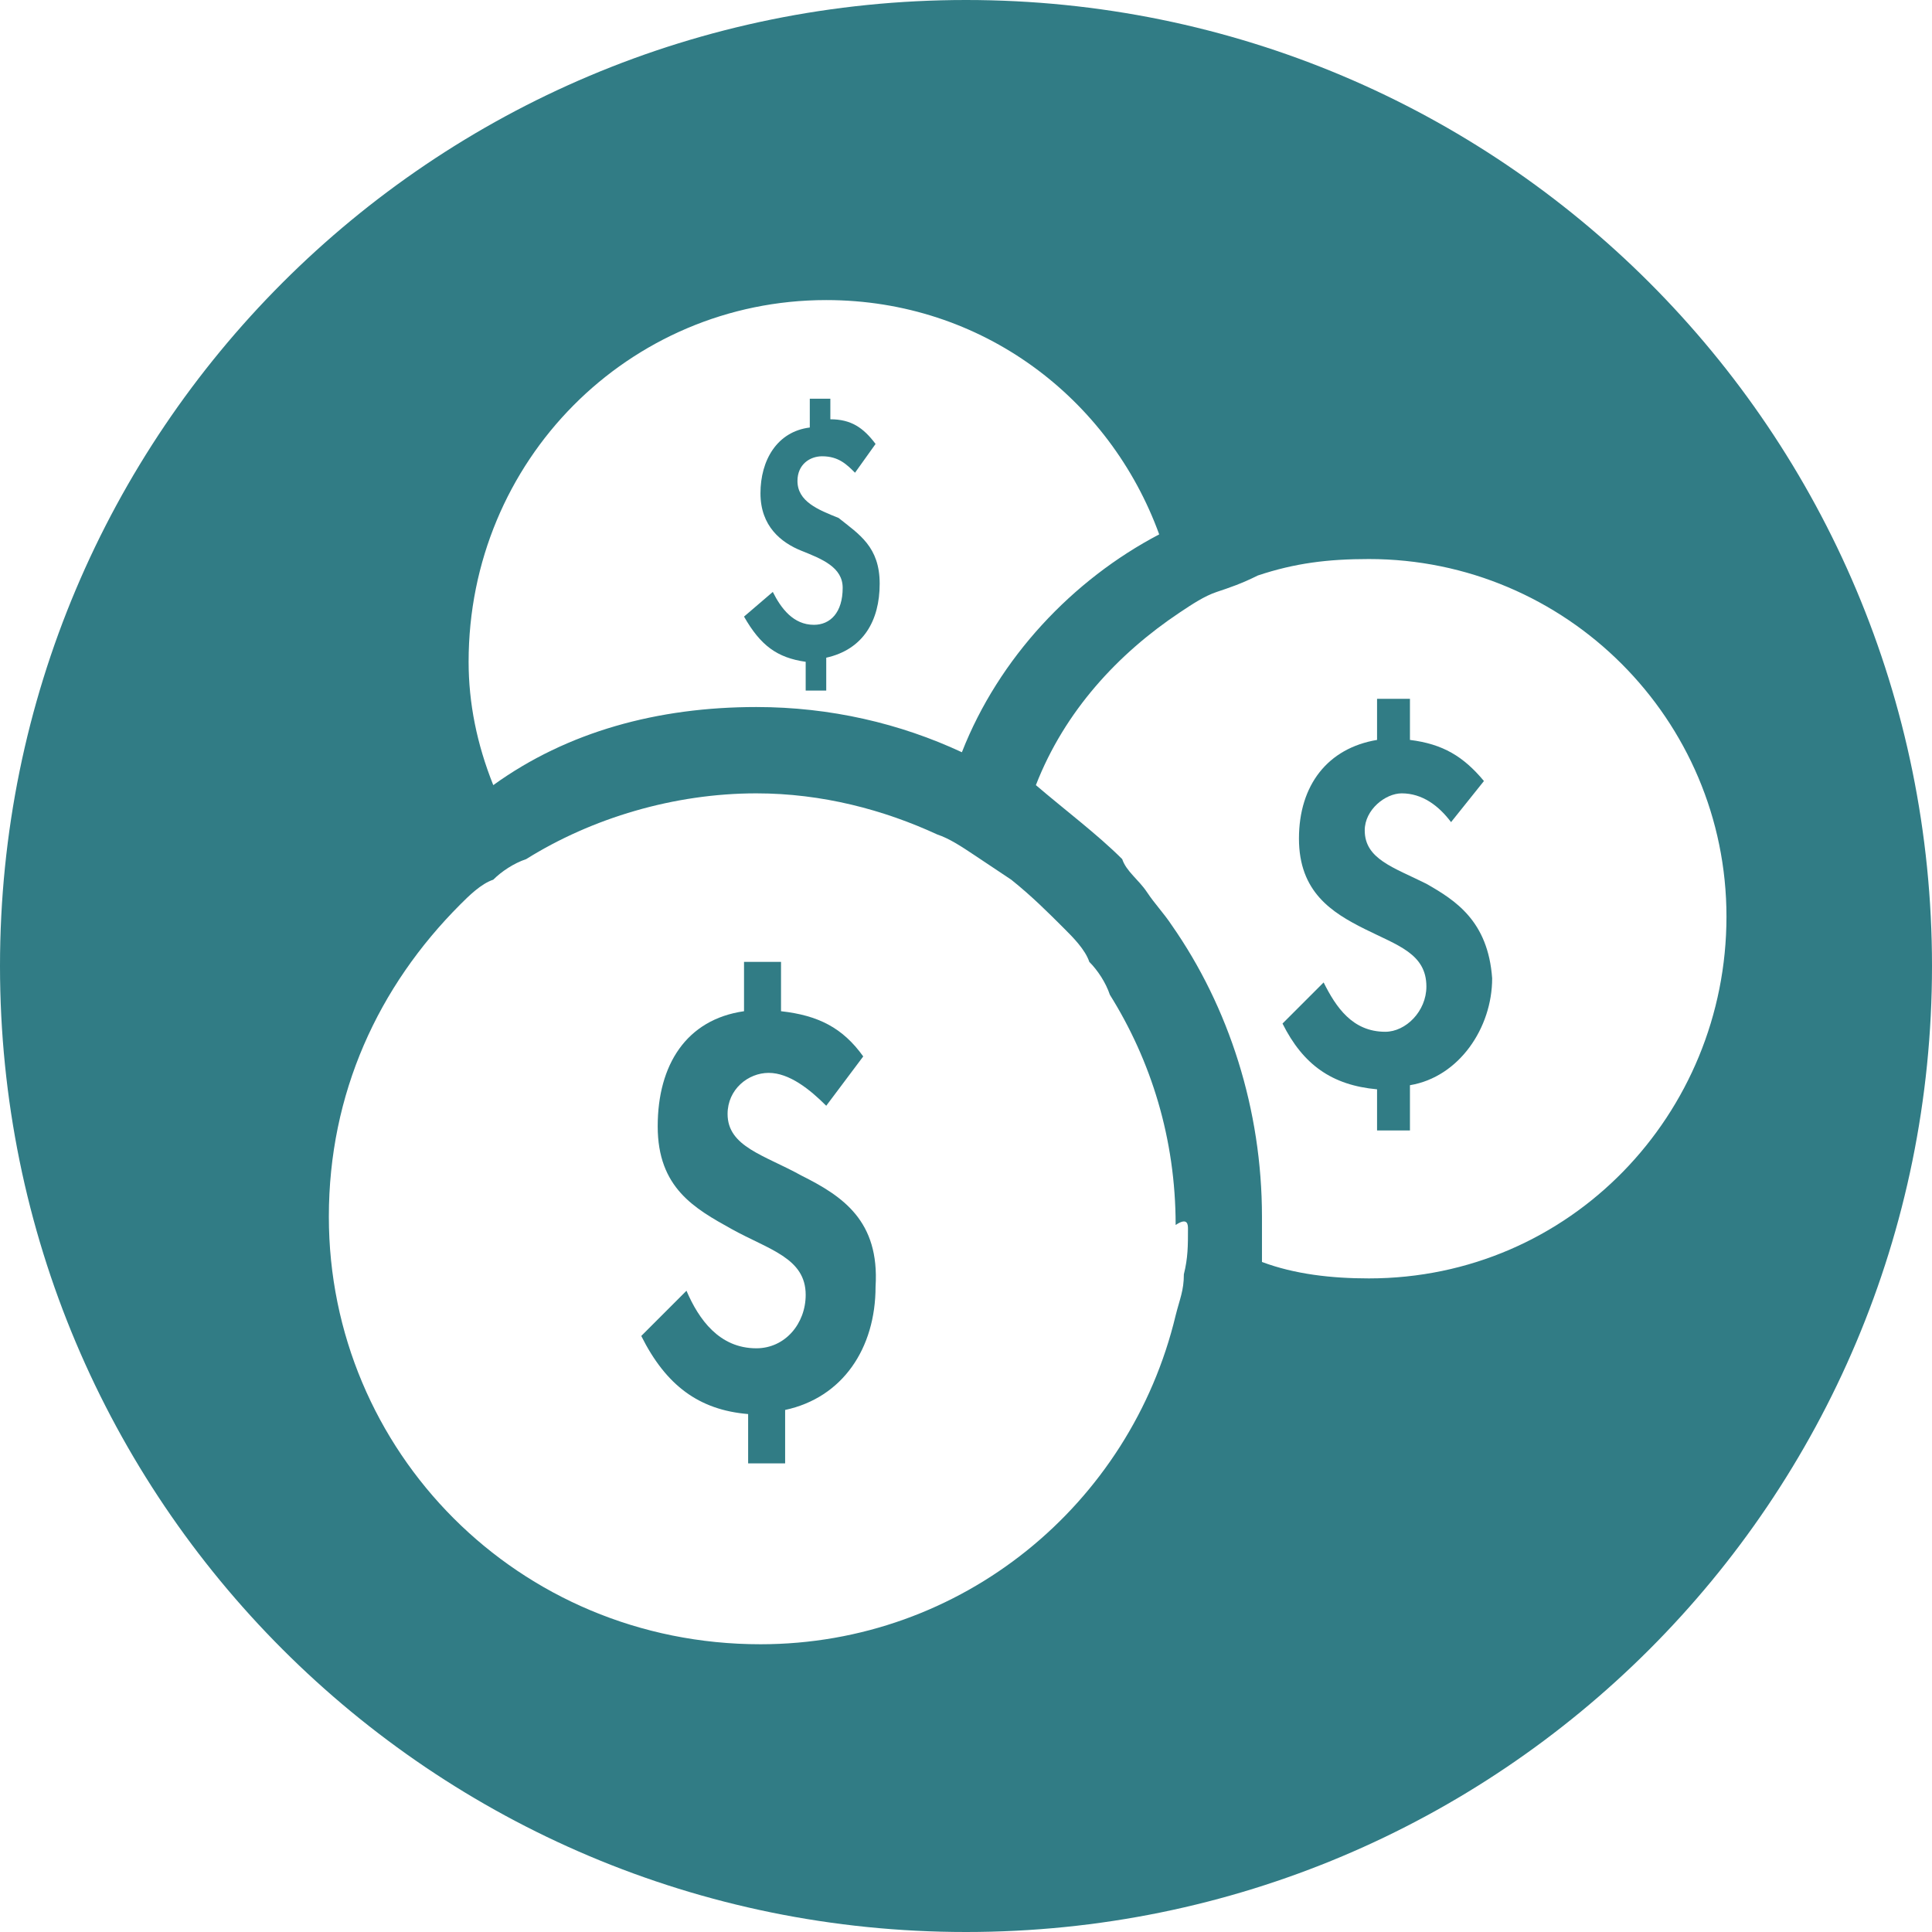
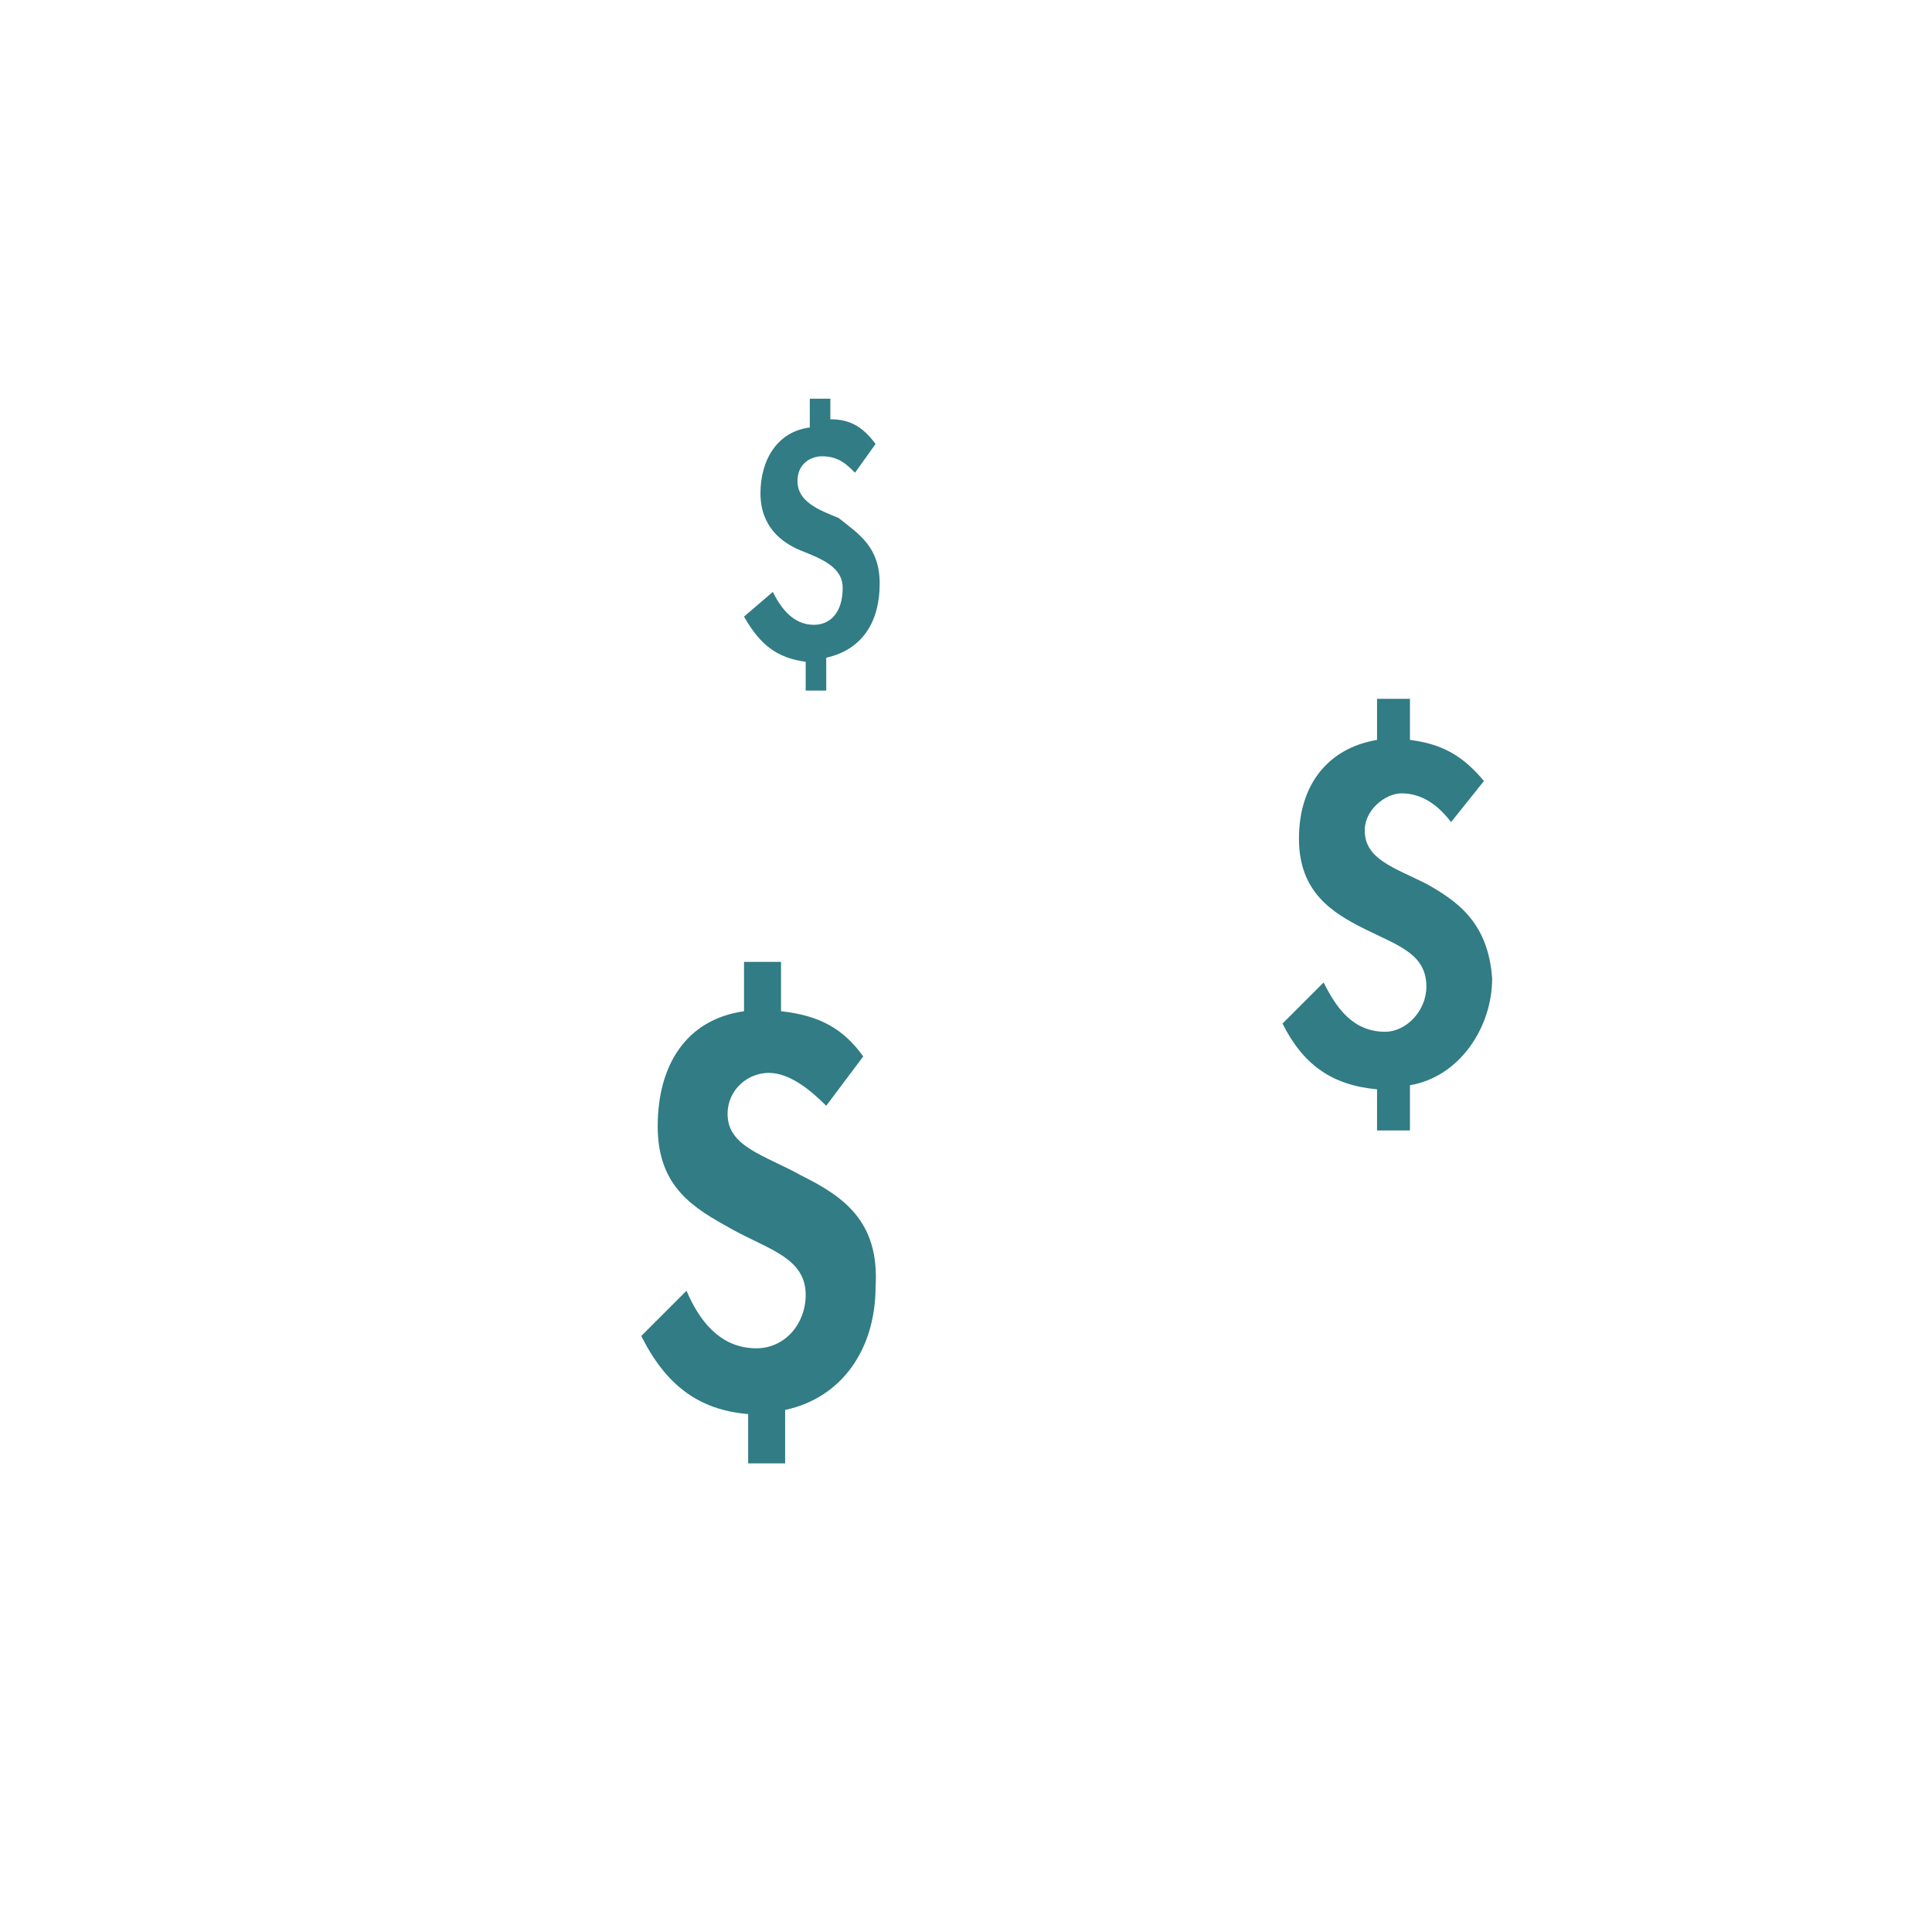
<svg xmlns="http://www.w3.org/2000/svg" version="1.1" id="Layer_1" x="0px" y="0px" viewBox="0 0 47 47" style="enable-background:new 0 0 47 47;" xml:space="preserve">
  <style type="text/css">
	.st0{fill:#317C85;}
</style>
  <g>
-     <path class="st0" d="M23.5,0C10.5,0,0,10.5,0,23.5S10.5,47,23.5,47S47,36.5,47,23.5S36.5,0,23.5,0z M20.1,7.3   c3.8,0,6.9,2.4,8.1,5.7c-2.1,1.1-3.9,3-4.8,5.3c-1.5-0.7-3.2-1.1-5-1.1c-2.4,0-4.6,0.6-6.4,1.9c-0.4-1-0.6-2-0.6-3   C11.4,11.2,15.3,7.3,20.1,7.3z M28.9,29.9c0,0.4,0,0.7-0.1,1.1c0,0.4-0.1,0.6-0.2,1c-1.1,4.6-5.2,8-10.1,8C12.6,40,8,35.3,8,29.6   c0-3,1.2-5.6,3.2-7.6c0.2-0.2,0.5-0.5,0.8-0.6c0.2-0.2,0.5-0.4,0.8-0.5c1.6-1,3.6-1.6,5.6-1.6c1.6,0,3.1,0.4,4.4,1   c0.3,0.1,0.6,0.3,0.9,0.5s0.6,0.4,0.9,0.6c0.5,0.4,0.9,0.8,1.3,1.2c0.2,0.2,0.5,0.5,0.6,0.8c0.2,0.2,0.4,0.5,0.5,0.8   c1,1.6,1.6,3.5,1.6,5.6C28.9,29.6,28.9,29.8,28.9,29.9z M33.3,31.1c-0.9,0-1.8-0.1-2.6-0.4c0-0.4,0-0.8,0-1.1   c0-2.6-0.8-5.1-2.2-7.1c-0.2-0.3-0.4-0.5-0.6-0.8s-0.5-0.5-0.6-0.8c-0.6-0.6-1.4-1.2-2.1-1.8c0.7-1.8,2-3.2,3.5-4.2   c0.3-0.2,0.6-0.4,0.9-0.5s0.6-0.2,1-0.4c0.9-0.3,1.7-0.4,2.7-0.4c4.8,0,8.7,3.9,8.7,8.7S38.2,31.1,33.3,31.1z" />
    <path class="st0" d="M19.5,28.6c-0.9-0.5-1.8-0.7-1.8-1.5c0-0.6,0.5-1,1-1s1,0.4,1.4,0.8l0.9-1.2c-0.5-0.7-1.1-1-2-1.1v-1.2h-0.9   v1.2c-1.4,0.2-2.1,1.3-2.1,2.8s0.9,2,1.8,2.5s1.8,0.7,1.8,1.6c0,0.7-0.5,1.3-1.2,1.3c-0.9,0-1.4-0.7-1.7-1.4l-1.1,1.1   c0.6,1.2,1.4,1.8,2.6,1.9v1.2h0.9v-1.3c1.4-0.3,2.2-1.5,2.2-3C21.4,29.7,20.5,29.1,19.5,28.6z" />
    <path class="st0" d="M34.7,21.5c-0.8-0.4-1.5-0.6-1.5-1.3c0-0.5,0.5-0.9,0.9-0.9c0.5,0,0.9,0.3,1.2,0.7l0.8-1c-0.5-0.6-1-0.9-1.8-1   v-1h-0.8v1c-1.2,0.2-1.9,1.1-1.9,2.4c0,1.3,0.8,1.8,1.6,2.2c0.8,0.4,1.5,0.6,1.5,1.4c0,0.6-0.5,1.1-1,1.1c-0.8,0-1.2-0.6-1.5-1.2   l-1,1c0.5,1,1.2,1.5,2.3,1.6v1h0.8v-1.1c1.2-0.2,2-1.4,2-2.6C36.2,22.4,35.4,21.9,34.7,21.5z" />
    <path class="st0" d="M19.8,15.2c-0.5,0-0.8-0.4-1-0.8L18.1,15c0.4,0.7,0.8,1,1.5,1.1v0.7h0.5v-0.8c0.9-0.2,1.3-0.9,1.3-1.8   c0-0.9-0.5-1.2-1-1.6c-0.5-0.2-1-0.4-1-0.9c0-0.4,0.3-0.6,0.6-0.6c0.4,0,0.6,0.2,0.8,0.4l0.5-0.7c-0.3-0.4-0.6-0.6-1.1-0.6V9.7   h-0.5v0.7c-0.8,0.1-1.2,0.8-1.2,1.6s0.5,1.2,1,1.4c0.5,0.2,1,0.4,1,0.9C20.5,14.9,20.2,15.2,19.8,15.2z" />
  </g>
</svg>